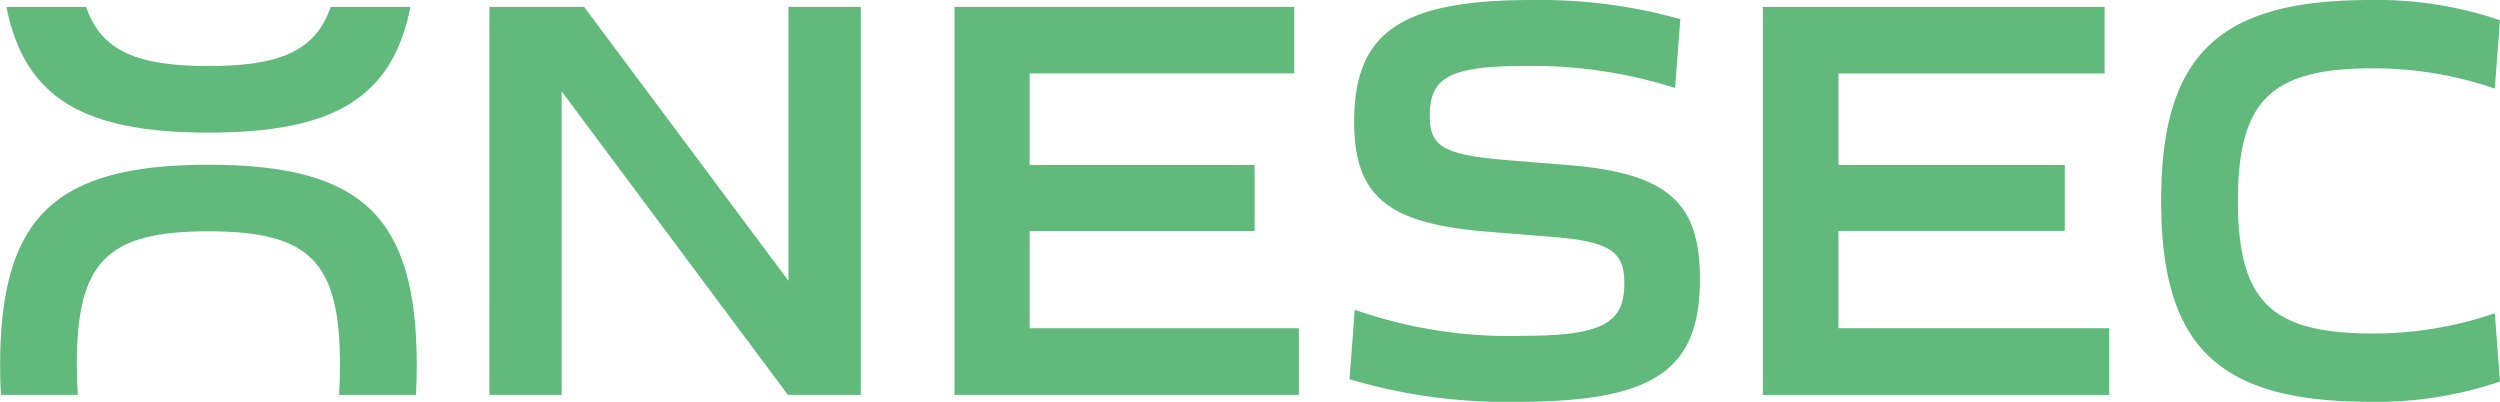
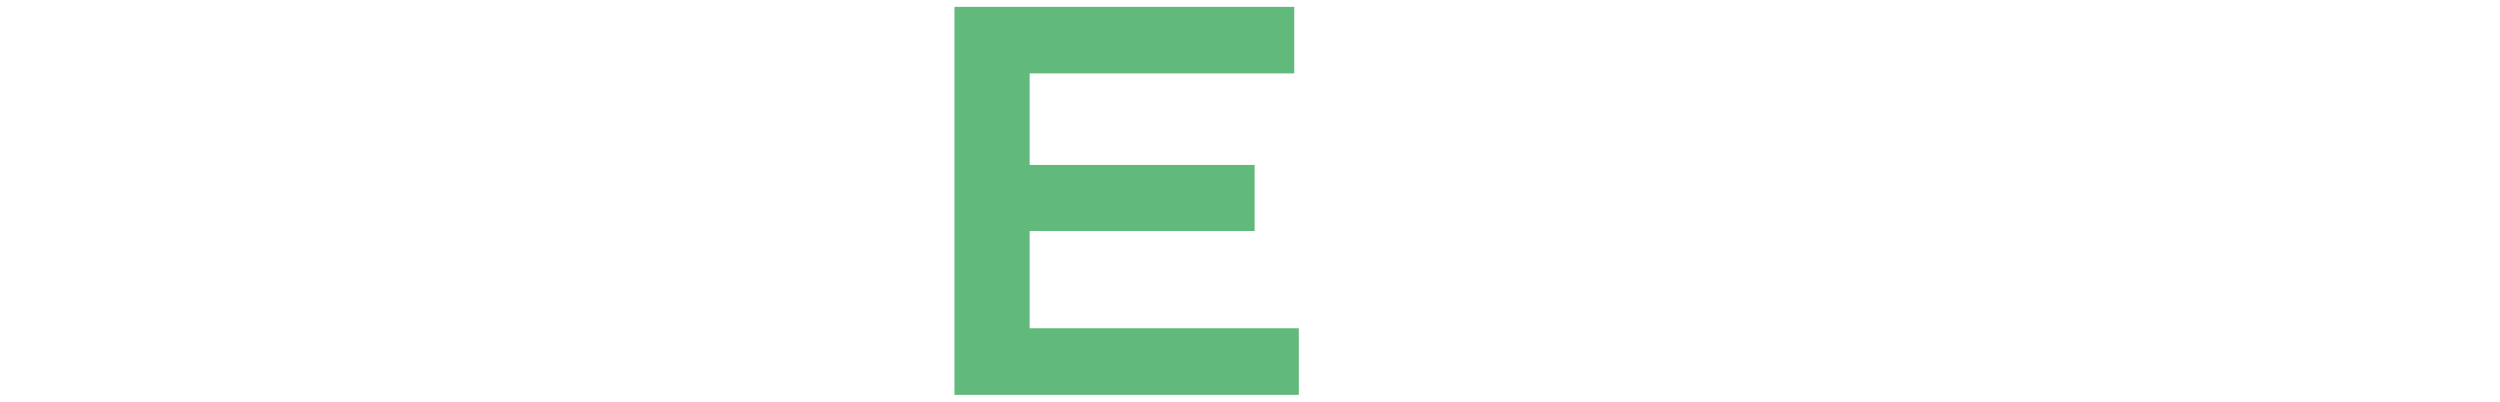
<svg xmlns="http://www.w3.org/2000/svg" width="168" height="27" viewBox="0 0 168 27">
  <defs>
    <clipPath id="a">
-       <rect width="168" height="27" fill="none" />
-     </clipPath>
+       </clipPath>
  </defs>
  <g transform="translate(0 0)">
-     <path d="M100.859,1.43h6.364l13.731,18.408V1.43h4.86V27.5h-4.9l-15.2-20.392V27.5h-4.86Z" transform="translate(-67.97 -0.967)" fill="#61ba7c" />
    <path d="M196.716,1.43H219.55V5.9H201.769v6.149h15.119V16.49H201.769v6.538h18.089V27.5H196.716Z" transform="translate(-132.576 -0.967)" fill="#61ba7c" />
    <g transform="translate(0 0)">
      <g clip-path="url(#a)">
        <path d="M278.4,25.483l.349-4.669a31.3,31.3,0,0,0,11.288,1.751c5.392,0,6.828-.856,6.828-3.54,0-2.062-.854-2.8-4.927-3.113l-4.345-.35c-6.633-.545-8.883-2.373-8.883-7.392,0-5.991,3.142-8.17,11.948-8.17a34.972,34.972,0,0,1,9.97,1.284l-.349,4.63a31.581,31.581,0,0,0-10.163-1.478c-5.082,0-6.323.817-6.323,3.346,0,1.906.7,2.607,4.965,2.957l4.306.35c6.75.545,8.883,2.529,8.883,7.664,0,6.147-3.1,8.248-12.258,8.248A36.883,36.883,0,0,1,278.4,25.483" transform="translate(-187.711 0)" fill="#61ba7c" />
        <path d="M363.661,1.43h22.965V5.9H368.743v6.147h15.206v4.435H368.743v6.536h18.193V27.5H363.661Z" transform="translate(-245.197 -0.962)" fill="#61ba7c" />
        <path d="M445.823,13.5c0-9.843,3.879-13.5,14.043-13.5a25.612,25.612,0,0,1,8.728,1.362l-.349,4.591a25.114,25.114,0,0,0-8.224-1.362c-6.827,0-9.038,2.179-9.038,8.909s2.211,8.909,9.038,8.909a24.959,24.959,0,0,0,8.224-1.361l.349,4.591A25.76,25.76,0,0,1,459.866,27c-10.163,0-14.043-3.657-14.043-13.5" transform="translate(-300.594 0)" fill="#61ba7c" />
        <path d="M5.159,47.381c0-6.964,1.978-9.026,8.844-9.026s8.845,2.062,8.845,9.026c0,.7-.022,1.356-.065,1.964h5.17c.035-.626.054-1.278.054-1.964,0-10-3.646-13.5-14-13.5-10.319,0-14,3.5-14,13.5,0,.686.019,1.338.055,1.964h5.17c-.044-.607-.065-1.259-.065-1.964" transform="translate(0 -22.812)" fill="#61ba7c" />
-         <path d="M14.891,5.4c-4.786,0-7.2-1-8.217-3.971H1.316c1.23,6.155,5.235,8.445,13.575,8.445,8.371,0,12.357-2.289,13.578-8.445H23.109C22.087,4.4,19.678,5.4,14.891,5.4" transform="translate(-0.887 -0.963)" fill="#61ba7c" />
+         <path d="M14.891,5.4c-4.786,0-7.2-1-8.217-3.971c1.23,6.155,5.235,8.445,13.575,8.445,8.371,0,12.357-2.289,13.578-8.445H23.109C22.087,4.4,19.678,5.4,14.891,5.4" transform="translate(-0.887 -0.963)" fill="#61ba7c" />
      </g>
    </g>
  </g>
</svg>